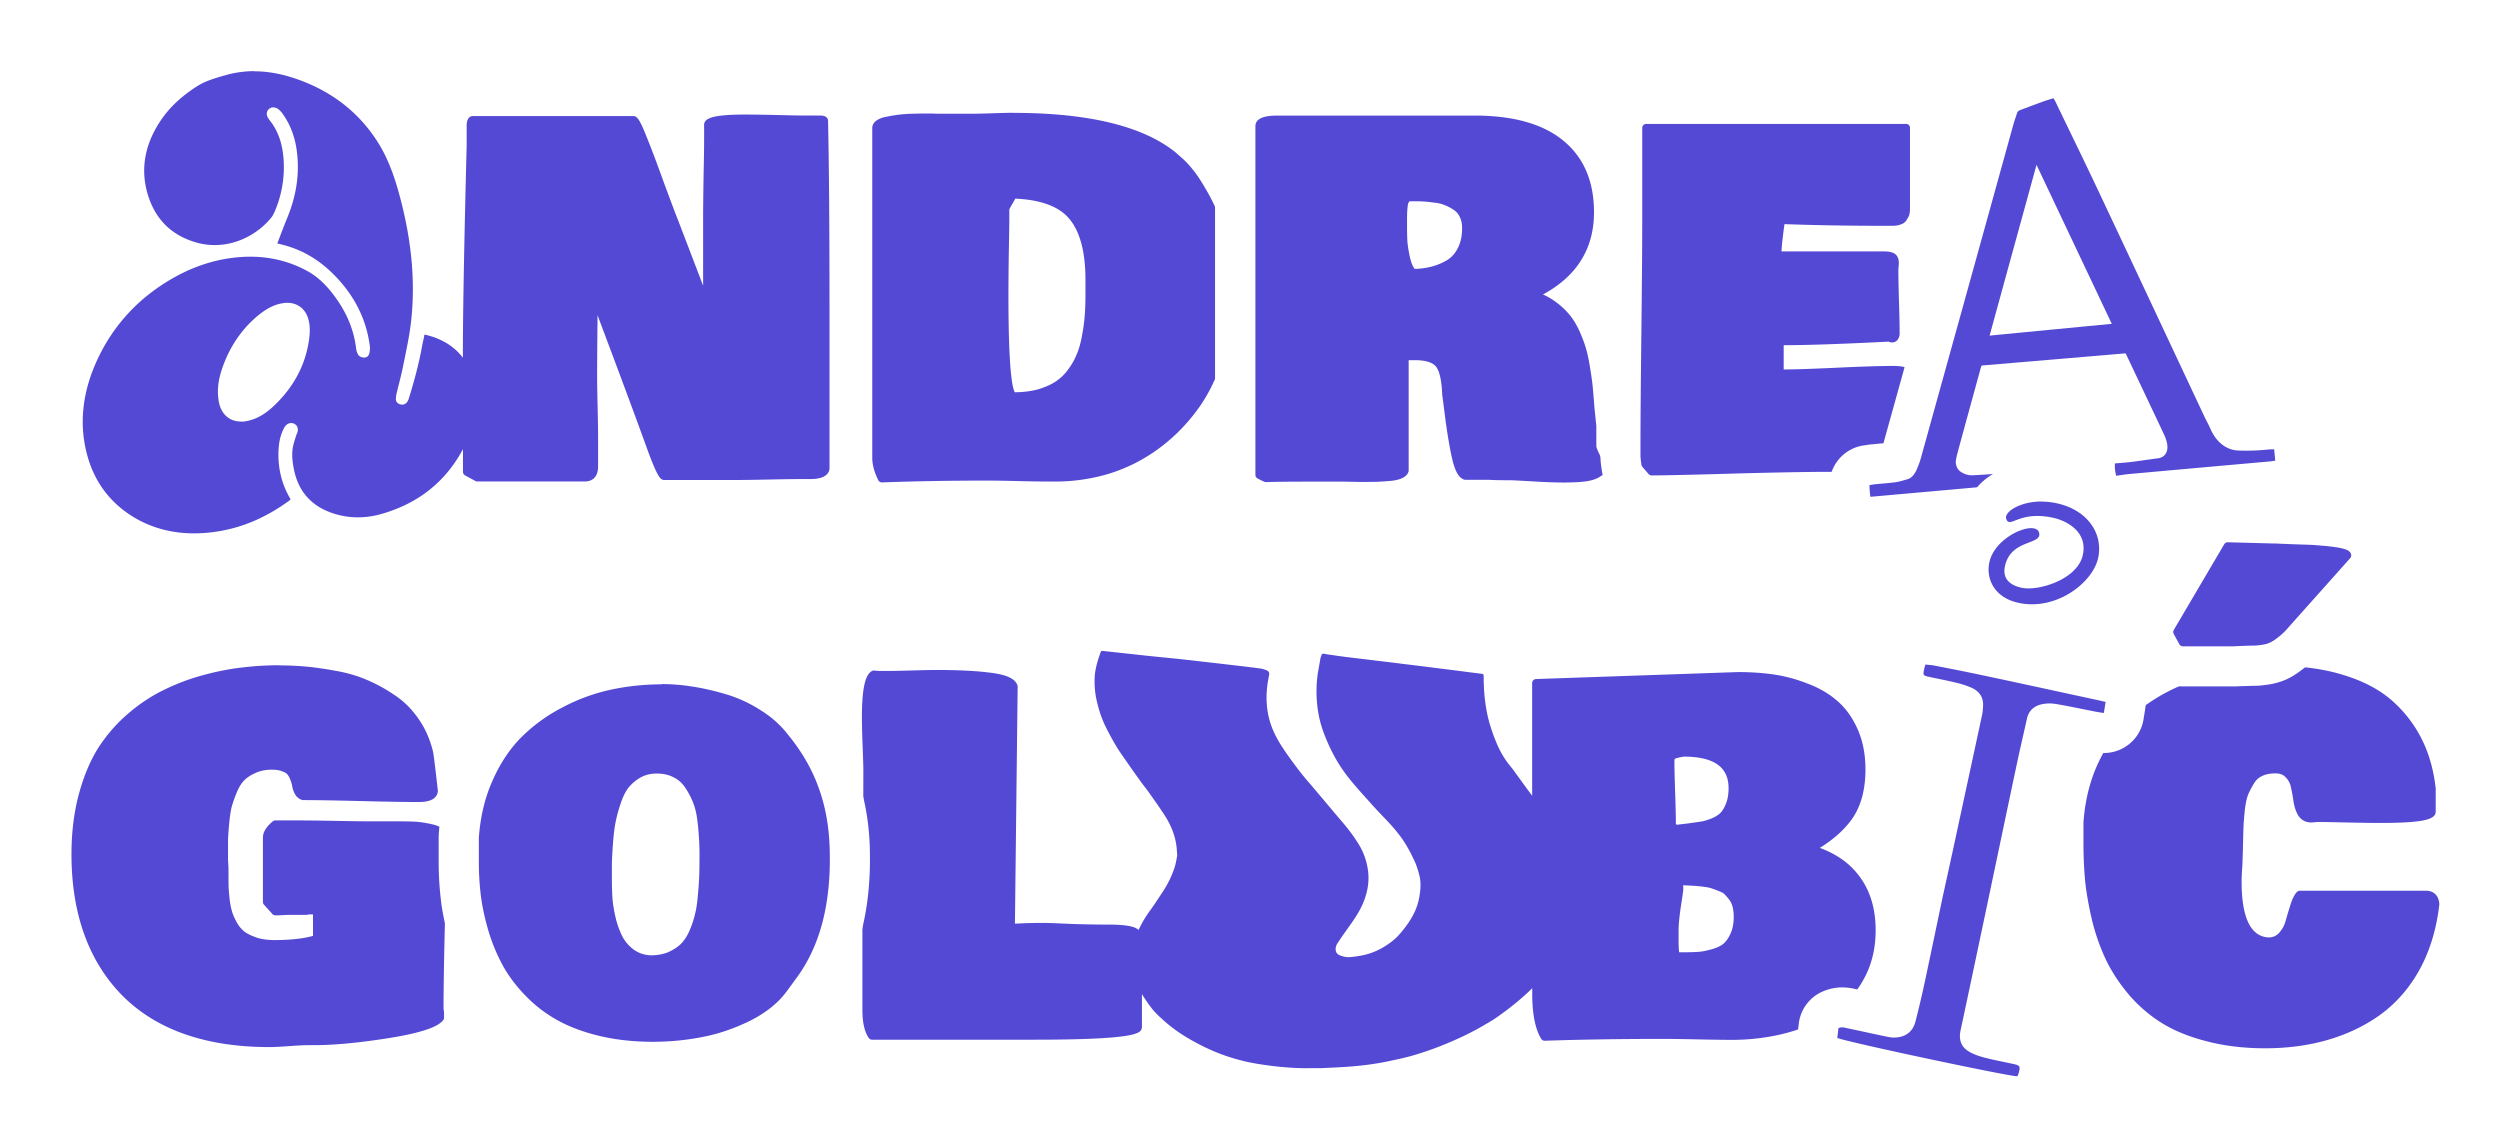
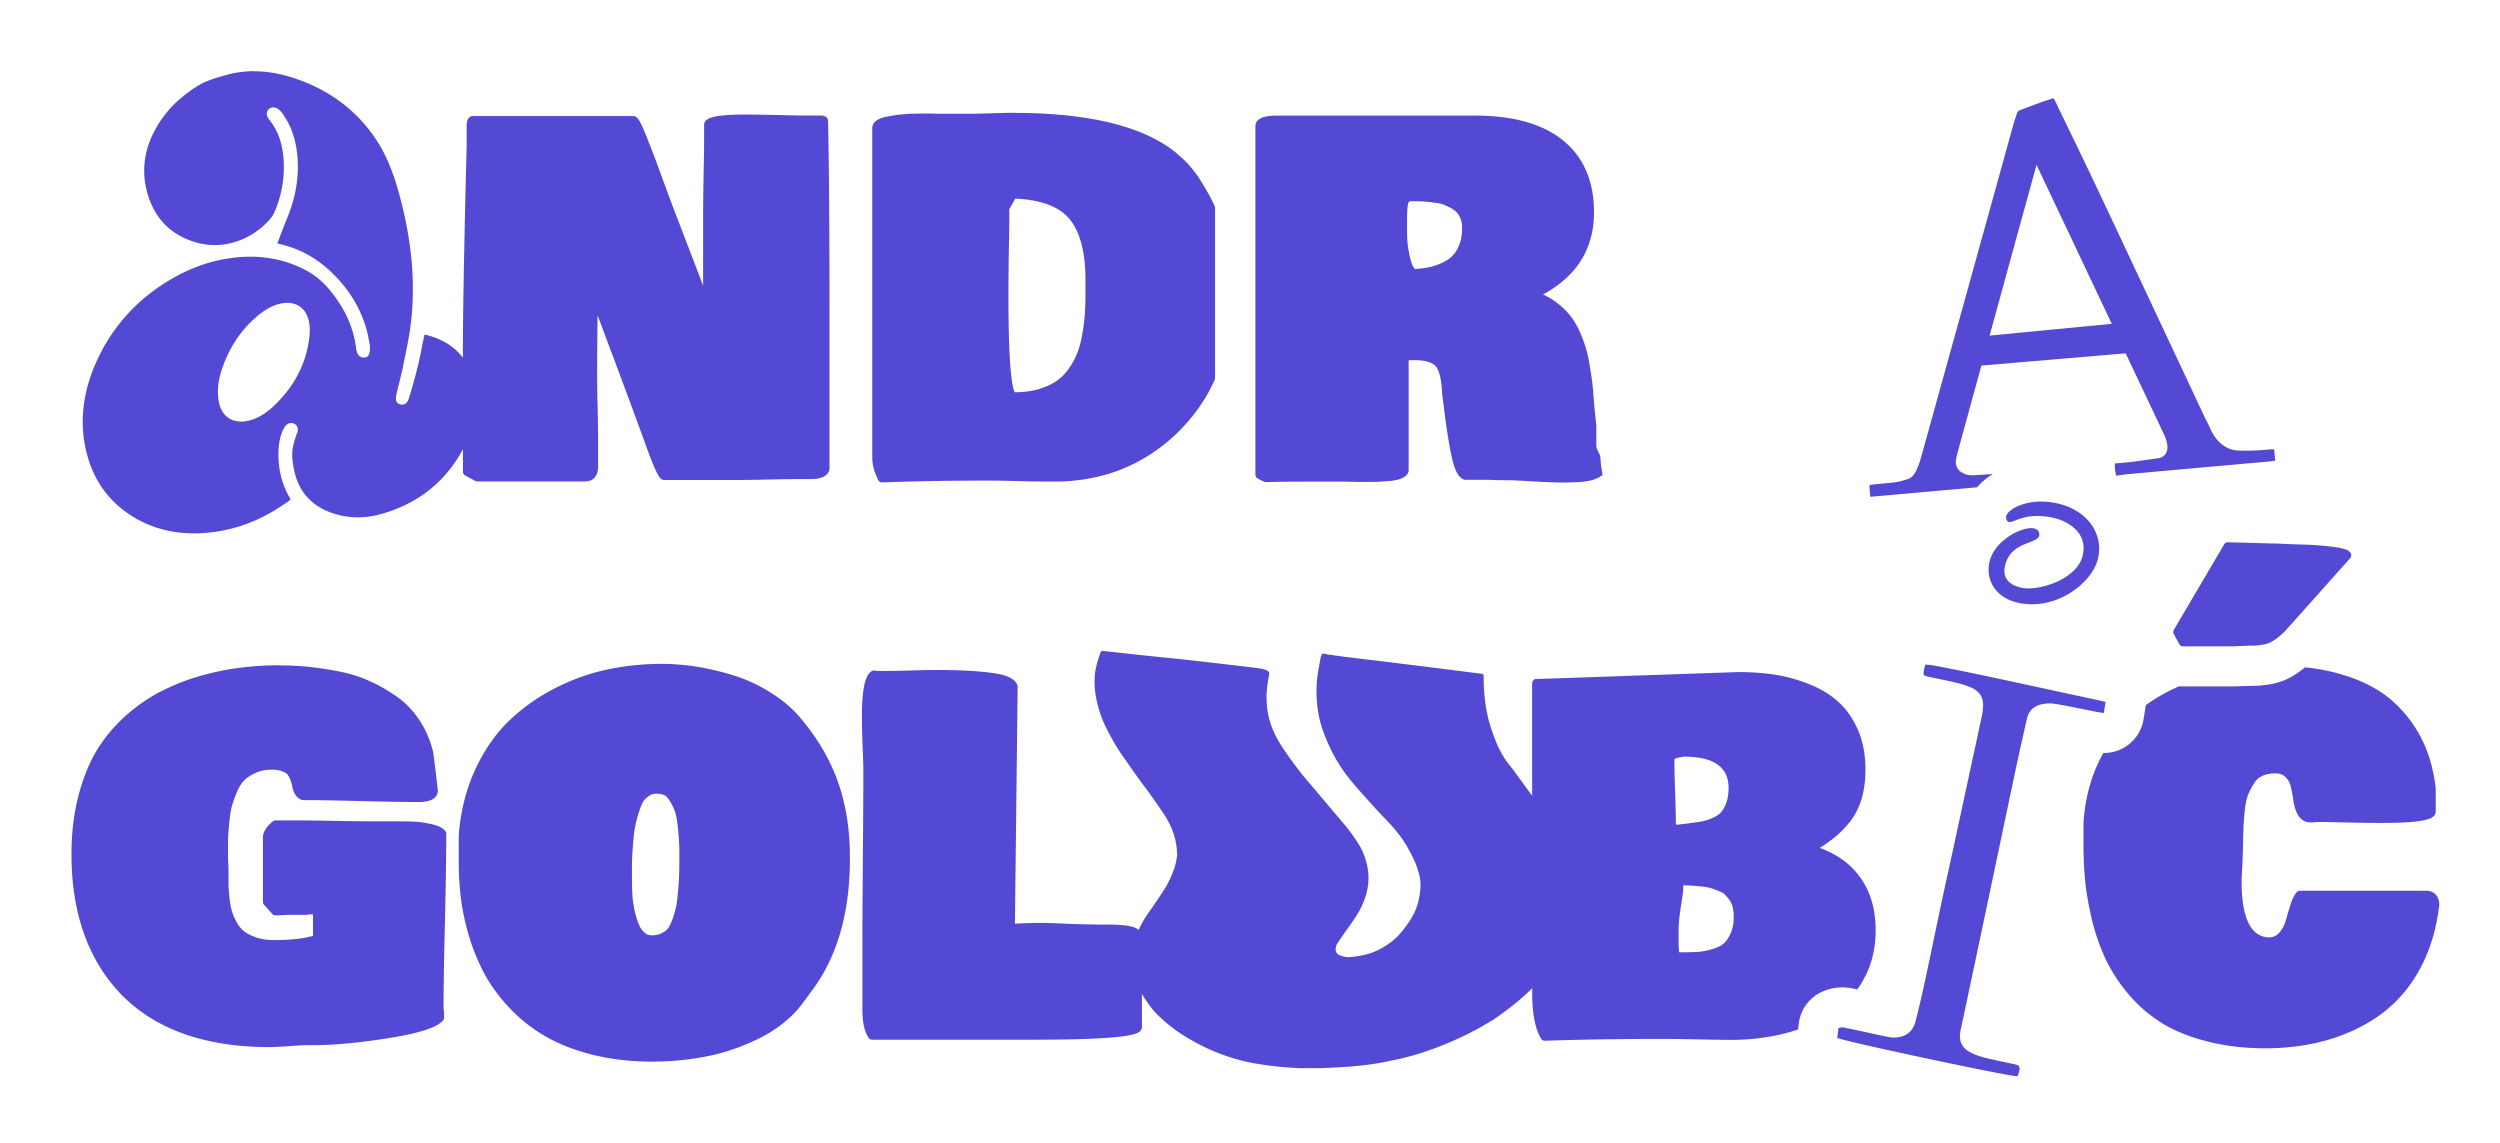
<svg xmlns="http://www.w3.org/2000/svg" width="387" height="177" fill="none" viewBox="0 0 387 177">
  <g clip-path="url(#a)" filter="url(#b)">
    <path fill="#5449D5" d="M27.203 82.877c-4.124 0-7.888-1.043-11.192-3.105-4.186-2.607-6.98-6.37-8.322-11.2-1.515-5.477-.956-11.164 1.665-16.876 2.869-6.246 7.465-11.114 13.663-14.48.335-.185.67-.36 1.006-.52-3.577-1.789-6.024-4.88-7.13-9.078-1.217-4.67-.26-9.438 2.758-13.784 1.54-2.21 3.602-4.135 6.31-5.886 1.701-1.093 3.552-1.614 5.055-2.036l.248-.075c.894-.26 1.888-.46 2.894-.583.795-.1 1.603-.15 2.41-.15 2.348 0 4.695.41 7.192 1.242 6.123 2.037 10.943 5.688 14.309 10.829 1.614 2.458 2.832 5.34 3.862 9.077 1.938 7.066 2.621 13.56 2.087 19.794.609.149 1.193.335 1.752.546.074-6.482.26-15.522.559-27.008v-2.881c0-2.695 1.465-3.837 2.347-4.272a3.69 3.69 0 0 1 1.665-.397h24.891c2.894 0 3.962 2.707 4.906 5.103.746 1.838 1.665 4.272 2.72 7.203.05.124.087.248.137.372v-.658c.075-3.191.099-5.7.075-7.45 0-4.781 5.726-4.781 9.514-4.781 1.217 0 2.919.024 5.043.074 2.049.05 3.316.075 3.788.075h2.745c1.628 0 2.634.658 3.193 1.216a3.822 3.822 0 0 1 1.117 2.72c.149 6.668.224 16.379.224 28.797V69.8c0 .323-.037.646-.124.956-.298 1.13-1.478 3.713-5.913 3.713h-.944c-1.229 0-3.068.025-5.465.075-2.459.05-4.347.074-5.614.074h-10.632c-.435 0-.857-.074-1.267-.223-1.863-.659-2.646-2.124-4.335-6.793a593.81 593.81 0 0 0-1.54-4.222V69.441c0 3.179-2.124 5.39-5.18 5.39H71.036c-.621 0-1.23-.162-1.776-.448l-1.553-.844c-2.832 2.93-6.409 5.017-10.707 6.221-.82.236-1.676.41-2.521.51-.075 0-.161.012-.236.024-.571.062-1.143.1-1.714.1-1.74 0-3.466-.299-5.105-.882-1.478-.522-2.77-1.242-3.85-2.148-4.174 3.005-8.497 4.755-13.216 5.34l-.323.036c-.994.112-1.938.162-2.845.162l.013-.025Zm7.042-23.569s.062.025.211.025c.063 0 .125 0 .187-.012.037 0 .136-.025.174-.025.571-.112 1.378-.385 2.57-1.515 2.634-2.471 4.162-5.402 4.572-8.705.111-.931.012-1.416-.063-1.701-.037-.125-.074-.187-.086-.187 0 0-.05-.025-.15-.025h-.099c-.546.075-1.217.249-2.31 1.118-2.174 1.739-3.776 4.073-4.757 6.917-.423 1.23-.572 2.297-.46 3.253l.05.41c.062.286.136.41.174.435l-.013.012Z" />
    <path fill="#fff" d="M36.555 8.209c2 0 4.037.36 6.21 1.08 5.441 1.813 9.726 5.042 12.695 9.587 1.428 2.185 2.534 4.793 3.465 8.195 1.963 7.128 2.572 13.61 1.888 19.807-.21 1.9-.596 3.812-.98 5.675-.1.484-.2.968-.299 1.465-.174.87-.397 1.739-.608 2.583-.125.472-.236.944-.348 1.416a4.912 4.912 0 0 0-.125.856c-.024.435.212.745.634.882.112.037.236.05.348.05h.1c.248-.025.459-.162.633-.373.149-.199.236-.41.285-.559.981-3.179 1.652-5.836 2.1-8.357.037-.198.074-.397.124-.596.062-.248.124-.509.161-.782.025-.15.05-.162.062-.162h.013c.037 0 .087 0 .149.025 2.496.584 4.422 1.788 5.763 3.54-.013-6.26.186-17.311.584-32.883V16.69c0-.509.062-1.217.633-1.49a.726.726 0 0 1 .273-.062h24.892c.559 0 .956.435 2.025 3.13.745 1.825 1.652 4.221 2.683 7.102 1.055 2.844 1.801 4.843 2.235 5.924l3.863 10.095V30.722c0-1.204.025-3.427.075-6.63.074-3.217.099-5.75.074-7.55 0-1.007 1.068-1.64 6.409-1.64 1.205 0 2.87.025 4.969.075 2.087.05 3.378.074 3.863.074h2.745c1.08 0 1.205.584 1.205.82.149 6.718.223 16.404.223 28.796v25.097s0 .112-.025.161c-.248.931-1.229 1.403-2.919 1.403h-.944c-1.242 0-3.105.025-5.527.075-2.422.05-4.298.074-5.552.074H99.977c-.075 0-.137 0-.212-.037-.36-.136-.782-.273-2.471-4.93-1.13-3.141-2.832-7.748-5.056-13.697-1.093-2.905-1.95-5.203-2.57-6.854 0 .894-.013 1.887-.026 2.993a789.987 789.987 0 0 0-.037 6.358c0 1.055.025 2.657.075 4.755.05 2.111.074 3.726.074 4.794v4.557c0 1.453-.758 2.285-2.062 2.285H71.048a.624.624 0 0 1-.298-.075l-1.59-.869a.632.632 0 0 1-.323-.546v-3.514c-2.683 5.041-6.93 8.431-12.669 10.046-.683.198-1.379.335-2.062.422h-.025a12.95 12.95 0 0 1-1.54.087c-1.391 0-2.757-.236-4.074-.708-3.167-1.118-5.117-3.365-5.788-6.668-.199-1.006-.385-2.198-.186-3.39.074-.46.223-.932.36-1.379l.186-.596c0-.037.037-.062.05-.1 0-.037.037-.061.05-.099.285-.683.111-1.291-.435-1.552a.94.94 0 0 0-.447-.1h-.125c-.385.05-.732.299-.956.709-.522.943-.807 2.024-.882 3.377-.149 2.72.435 5.253 1.751 7.513.125.211.125.248-.05.373-3.813 2.793-7.737 4.408-11.998 4.93l-.323.037a23.67 23.67 0 0 1-2.46.136c-3.527 0-6.731-.881-9.55-2.632-3.504-2.186-5.851-5.34-6.969-9.388-1.317-4.756-.82-9.723 1.49-14.753 2.584-5.625 6.72-10.008 12.322-13.05 2.77-1.503 5.689-2.46 8.682-2.832.472-.062.944-.1 1.429-.136.434-.025.87-.038 1.304-.038 3.192 0 6.16.758 8.856 2.236 2.161 1.192 3.614 3.042 4.645 4.532 1.59 2.31 2.56 4.793 2.87 7.413.037.298.124.596.248.857.174.373.522.572.981.572h.137c.36-.05.621-.298.696-.708.087-.385.111-.758.062-1.08-.497-3.838-2.124-7.29-4.845-10.283-2.36-2.607-4.968-4.296-7.949-5.19a26.468 26.468 0 0 0-1.167-.31 3.83 3.83 0 0 0-.36-.088c.148-.385.297-.757.434-1.142.385-1.006.745-1.95 1.143-2.906 1.18-2.918 1.701-5.712 1.59-8.543-.112-2.968-.857-5.377-2.286-7.401a3.602 3.602 0 0 0-.658-.745 1.312 1.312 0 0 0-.82-.323h-.137c-.21.025-.41.112-.558.248-.398.348-.448.932-.1 1.44.124.187.249.36.385.535.137.174.273.36.385.546.92 1.44 1.441 3.154 1.59 5.203a17.347 17.347 0 0 1-1.341 8.084c-.199.46-.385.795-.609 1.068-1.888 2.26-4.596 3.763-7.428 4.11-.434.05-.857.075-1.291.075-.982 0-1.963-.137-2.92-.422-3.95-1.155-6.483-3.8-7.564-7.886-.993-3.812-.223-7.587 2.31-11.225 1.305-1.876 3.081-3.527 5.441-5.042 1.28-.82 2.77-1.254 4.21-1.664l.224-.062c.808-.236 1.64-.397 2.46-.497.67-.087 1.354-.124 2.024-.124m-2.124 54.253c.186 0 .373 0 .572-.037.136-.012.26-.037.397-.062 1.428-.286 2.733-1.018 4.099-2.297 3.167-2.98 5.03-6.532 5.527-10.593.137-1.142.087-2.086-.174-2.968-.46-1.527-1.676-2.433-3.217-2.433-.124 0-.248 0-.372.012-.062 0-.112.012-.174.025-1.28.161-2.472.72-3.776 1.75-2.646 2.112-4.583 4.918-5.763 8.333-.584 1.689-.783 3.204-.61 4.632l.026.161c.012.124.025.236.05.373.347 1.95 1.639 3.092 3.44 3.092M36.555 2c-.931 0-1.863.062-2.794.174a21.264 21.264 0 0 0-3.366.683l-.162.05s-.05.012-.074.024c-1.603.447-3.801 1.068-5.875 2.41-3.08 1.986-5.428 4.184-7.192 6.73-3.553 5.128-4.67 10.766-3.217 16.33.844 3.203 2.372 5.91 4.496 8.021-5.217 3.54-9.191 8.233-11.837 13.983-2.931 6.395-3.552 12.79-1.826 18.999 1.528 5.513 4.87 10.02 9.664 13.001 3.813 2.372 8.135 3.576 12.843 3.576 1.018 0 2.074-.062 3.13-.173h.087l.323-.038c4.558-.558 8.769-2.086 12.818-4.656.882.521 1.826.956 2.845 1.316a18.37 18.37 0 0 0 6.136 1.055c.658 0 1.316-.037 1.974-.099.125 0 .236-.012.36-.037a19.097 19.097 0 0 0 2.994-.609c3.938-1.105 7.415-2.943 10.334-5.426.895.41 1.864.62 2.845.62h16.644c2.732 0 5.08-1.229 6.57-3.203.87 1.192 1.938 2.061 3.429 2.595.745.261 1.515.398 2.297.398h10.633c1.292 0 3.204-.025 5.664-.075 2.372-.05 4.198-.074 5.403-.074h.944c6.769 0 8.533-4.583 8.906-5.998.161-.584.236-1.18.236-1.776V44.705c0-12.418-.075-22.141-.224-28.896a6.948 6.948 0 0 0-1.863-4.645c-1.379-1.477-3.354-2.297-5.552-2.297h-2.745c-.236 0-1.044 0-3.714-.074-2.149-.05-3.863-.075-5.118-.075-3.279 0-5.365.211-7.005.708-2.025.608-3.416 1.701-4.31 2.968-1.205-1.85-3.043-3.452-6.061-3.452H70.303a6.865 6.865 0 0 0-3.055.72c-1.23.608-4.075 2.52-4.075 7.053v2.881c0 .236 0 .484-.012.72-.733-1.775-1.565-3.365-2.534-4.83-3.751-5.75-9.117-9.81-15.924-12.083C41.896 2.46 39.213 2 36.531 2h.024Z" />
    <path fill="#5449D5" d="M133.699 74.967a3.716 3.716 0 0 1-3.341-2.061c-.832-1.664-1.254-3.303-1.254-4.843V16.988c0-1.514.757-2.893 2.086-3.774.721-.497 1.615-.845 2.708-1.031a24.83 24.83 0 0 1 4.385-.497 77.497 77.497 0 0 1 2.136-.037c.559 0 1.217.012 1.925.037h5.167c.758 0 1.839-.025 3.205-.074 1.49-.05 2.608-.075 3.304-.075 12.321 0 21.414 2.273 27.015 6.768.038.037.087.062.125.1l1.316 1.166c.596.56 1.18 1.192 1.776 1.938.622.732 1.342 1.813 2.174 3.265.82 1.342 1.578 2.881 2.223 4.508.659 1.664 1.23 3.688 1.677 6.035.447 2.347.683 4.793.683 7.29 0 3.886-.546 7.587-1.614 10.99-1.081 3.451-2.621 6.506-4.559 9.076a30.98 30.98 0 0 1-6.695 6.607 29.167 29.167 0 0 1-8.384 4.197 31.834 31.834 0 0 1-9.241 1.366h-1.155c-1.056 0-2.646-.025-4.72-.075-2-.05-3.528-.074-4.546-.074-5.962 0-11.44.1-16.272.285h-.149l.025-.012Zm22.793-40.916c-.236 12.243.012 17.893.261 20.464.086-.025.186-.05.273-.062.72-.211 1.379-.497 1.85-.807.423-.286.82-.67 1.156-1.13.41-.547.72-1.118.944-1.69.285-.682.484-1.415.633-2.247.199-1.03.323-1.962.385-2.806.062-.907.1-1.95.1-3.092v-2.248c0-4.383-.969-6.445-1.777-7.413-.72-.857-2.012-1.465-3.8-1.776 0 .41-.013 1.354-.038 2.806h.013Z" />
    <path fill="#fff" d="M154.032 14.642c11.589 0 20.023 2.036 25.078 6.084l1.317 1.168c.435.41.907.93 1.428 1.577.534.633 1.155 1.577 1.901 2.856a28.84 28.84 0 0 1 2.037 4.11c.596 1.478 1.105 3.315 1.515 5.464.41 2.148.621 4.408.621 6.705 0 3.564-.497 6.954-1.478 10.059-.981 3.117-2.348 5.849-4.074 8.133a27.739 27.739 0 0 1-6.037 5.96 25.817 25.817 0 0 1-7.489 3.739 28.778 28.778 0 0 1-8.322 1.217h-1.156c-1.031 0-2.596-.025-4.645-.075-2.037-.05-3.59-.074-4.621-.074-6.024 0-11.539.099-16.395.285h-.025a.636.636 0 0 1-.559-.347c-.621-1.242-.932-2.41-.932-3.465v-51.05c0-.335.125-.807.708-1.192.398-.273.907-.46 1.565-.57a22.495 22.495 0 0 1 1.789-.299 23.032 23.032 0 0 1 2.124-.149 70.679 70.679 0 0 1 2.049-.037c.547 0 1.143 0 1.814.037h5.279c.782 0 1.9-.025 3.304-.074 1.453-.05 2.521-.075 3.204-.075m.249 43.264c1.316-.013 2.509-.162 3.552-.447 1.093-.323 2.025-.733 2.758-1.217a7.498 7.498 0 0 0 1.937-1.876 10.452 10.452 0 0 0 1.342-2.396c.348-.82.608-1.776.795-2.844.211-1.105.347-2.148.422-3.104.075-.994.112-2.099.112-3.316v-2.247c0-4.26-.845-7.426-2.497-9.4-1.577-1.9-4.397-2.956-8.372-3.13-.111.211-.248.472-.422.758-.211.372-.385.67-.497.906v1.602c0 .36-.012 1.304-.037 2.831-.385 19.496.46 23.234.894 23.88m-.236-49.46c-.757 0-1.875.024-3.415.074-1.342.05-2.385.075-3.106.075h-5.167a54.28 54.28 0 0 0-1.913-.038c-.571 0-1.329.013-2.223.038a27.315 27.315 0 0 0-4.881.558c-1.491.261-2.795.783-3.901 1.54-2.148 1.453-3.415 3.813-3.415 6.333v51.062c0 2.024.534 4.123 1.59 6.234a6.804 6.804 0 0 0 6.111 3.775h.298c4.757-.186 10.185-.286 16.122-.286.981 0 2.484.025 4.472.075 2.086.05 3.701.074 4.794.074h1.155a34.74 34.74 0 0 0 10.123-1.49 32.558 32.558 0 0 0 9.316-4.644 34.02 34.02 0 0 0 7.391-7.29c2.124-2.818 3.813-6.183 5.005-9.97 1.168-3.714 1.764-7.725 1.764-11.922 0-2.694-.248-5.34-.733-7.873-.484-2.533-1.105-4.756-1.851-6.594-.708-1.763-1.527-3.44-2.459-4.967-.907-1.564-1.689-2.732-2.447-3.638-.683-.832-1.341-1.565-1.962-2.148-.05-.038-.087-.087-.137-.125l-1.317-1.167c-.074-.074-.161-.136-.248-.21-6.26-5.018-15.737-7.452-28.966-7.452v-.024Z" />
    <path fill="#5449D5" d="M239.166 74.954c-1.28 0-2.708-.05-4.261-.136-2.77-.162-3.614-.211-3.813-.211h-.05c-1.565 0-2.77-.025-3.54-.075h-3.515c-.372 0-.745-.062-1.105-.174-2.783-.881-3.577-3.961-3.838-4.98-.249-.968-.497-2.185-.733-3.613v4.16c0 .15-.013.398-.037.547-.162.993-.758 2.67-3.006 3.613-.857.36-1.913.571-3.205.646-.857.074-1.714.112-2.472.112-.26 0-.683.012-1.18.012-.459 0-.968 0-1.552-.025a120.063 120.063 0 0 0-1.913-.037h-5.204c-2.882 0-5.081.025-6.534.074h-.012c-.634 0-1.131-.099-1.59-.31a12.948 12.948 0 0 1-1.379-.683 3.73 3.73 0 0 1-1.875-3.229V16.703c0-1.428.645-4.744 6.62-4.744h31.537c6.434.174 11.415 1.788 14.917 4.806 3.714 3.179 5.602 7.637 5.602 13.237 0 5.141-1.913 9.462-5.577 12.716.36.347.683.695.981 1.055.77.894 1.478 2.024 2.05 3.316.497 1.105.906 2.185 1.192 3.216.286 1.006.522 2.173.721 3.477.198 1.192.347 2.297.422 3.229.074.844.161 1.862.248 3.042l.286 2.67c0 .112.025.285.025.397v2.62c.05.112.124.261.223.472.497.907.82 1.627 1.007 2.26.099.373.136.696.136 1.019 0 2.322-1.205 3.427-2.049 3.924-1.205.869-2.845 1.328-5.118 1.452a47.88 47.88 0 0 1-2.422.063l.013.024Zm-21.079-43.437c0 1.167.013 2.012.038 2.595 0 .199.037.584.149 1.242a6.621 6.621 0 0 0 1.254-.546c.162-.087.335-.224.522-.609.236-.434.348-1.03.348-1.726 0-.161-.013-.26-.025-.31a3.963 3.963 0 0 0-.683-.348c-.05-.025-.112-.05-.162-.075 0 0-.186-.074-.671-.124-.298-.037-.546-.074-.757-.099h-.013Z" />
    <path fill="#fff" d="M226.521 15.076h.013c5.589.15 9.924 1.515 12.868 4.06 3.006 2.571 4.521 6.234 4.521 10.891 0 5.625-2.658 9.897-7.9 12.728.621.273 1.205.609 1.739.981.907.634 1.677 1.329 2.286 2.062.621.72 1.155 1.602 1.614 2.607.447.981.795 1.925 1.044 2.794.248.87.459 1.9.633 3.068.199 1.167.335 2.197.41 3.054.075.845.161 1.863.248 3.03.125 1.155.212 2.074.286 2.745v3.179c.05.235.199.658.571 1.39.41.745.671 1.304.783 1.69.012.049.025.11.025.173 0 .87-.311 1.192-.621 1.291-.683.56-1.863.894-3.615.981-.683.038-1.441.063-2.248.063-1.205 0-2.583-.05-4.074-.137-3.068-.174-3.838-.211-3.937-.211-1.64 0-2.857-.025-3.54-.075h-3.615c-.062 0-.124 0-.186-.025-.77-.248-1.317-1.13-1.752-2.794-.372-1.44-.732-3.514-1.105-6.146-.298-2.36-.522-4.049-.547-4.222v-.062c-.111-2.77-.608-3.875-1.006-4.322-.546-.62-1.627-.944-3.217-.944h-.968V70.05c-.087.509-.472.919-1.131 1.192-.534.223-1.242.36-2.173.41-.858.074-1.64.111-2.298.111-.336 0-.721.013-1.168.013-.447 0-.931 0-1.478-.013a131.985 131.985 0 0 0-1.975-.037h-5.204c-2.919 0-5.155.025-6.633.074h-.025a.591.591 0 0 1-.248-.05 10.774 10.774 0 0 1-1.081-.533.6.6 0 0 1-.31-.534v-53.98c0-1.64 2.558-1.64 3.515-1.64h31.536m-10.396 23.731a10.89 10.89 0 0 0 2.435-.31 9.164 9.164 0 0 0 2.471-.981c.746-.423 1.317-1.044 1.752-1.888.459-.87.683-1.925.683-3.142 0-.645-.112-1.217-.348-1.688a2.577 2.577 0 0 0-.931-1.118 7.135 7.135 0 0 0-1.429-.745c-.422-.186-.956-.323-1.639-.385-.684-.1-1.218-.15-1.615-.174a23.676 23.676 0 0 0-1.441-.037h-.708c-.087.062-.211.21-.273.509-.087.472-.137 1.204-.137 2.198 0 1.478 0 2.52.037 3.204.025.658.149 1.54.385 2.645.187.869.435 1.515.758 1.924m10.359-29.939h-31.537c-9.452 0-9.725 7.041-9.725 7.848V70.67a6.853 6.853 0 0 0 3.44 5.936c.559.323 1.143.609 1.714.857.845.36 1.752.546 2.683.546h.249c1.391-.05 3.552-.062 6.409-.062h5.204c.224 0 .833 0 1.839.037.596.013 1.142.025 1.614.025.472 0 .907 0 1.28-.025.807 0 1.689-.05 2.633-.124 1.615-.099 2.969-.385 4.149-.881a8.884 8.884 0 0 0 2.384-1.478 7.703 7.703 0 0 0 3.056 1.838 6.894 6.894 0 0 0 2.074.323h3.428c.833.05 2.025.074 3.64.074.211 0 .956.05 3.689.211 1.615.1 3.105.137 4.434.137.932 0 1.801-.025 2.608-.075 1.814-.099 4.397-.422 6.596-1.924 1.851-1.118 3.503-3.254 3.503-6.557 0-.633-.087-1.254-.261-1.863-.224-.782-.572-1.602-1.118-2.62V63.17a7.19 7.19 0 0 0-.037-.733c-.075-.658-.162-1.54-.286-2.657-.099-1.142-.174-2.148-.248-2.98a42.217 42.217 0 0 0-.46-3.477c-.211-1.416-.472-2.707-.795-3.813a27.328 27.328 0 0 0-1.354-3.638 17.736 17.736 0 0 0-1.664-2.943c2.944-3.514 4.471-7.86 4.471-12.877 0-6.457-2.31-11.847-6.695-15.597-4.036-3.49-9.675-5.364-16.743-5.55h-.186l.012-.038Z" />
    <path fill="#5449D5" d="M38.853 162.388c-10.707 0-19.104-2.981-24.966-8.879-5.838-5.911-8.794-14.007-8.794-24.066 0-3.638.422-7.041 1.254-10.12.845-3.13 2-5.849 3.428-8.084a27.66 27.66 0 0 1 5.192-5.948c2.013-1.714 4.1-3.092 6.236-4.111 2.037-1.005 4.273-1.837 6.608-2.483 2.335-.633 4.546-1.056 6.595-1.267a53.292 53.292 0 0 1 6.037-.348c1.503 0 2.993.063 4.422.2 1.478.136 3.105.372 4.869.695 1.925.335 3.788.881 5.502 1.614a28.633 28.633 0 0 1 4.832 2.657c1.69 1.118 3.217 2.633 4.471 4.471 1.242 1.775 2.15 3.849 2.696 6.122l.037.198c.087.497.26 1.677.758 6.147a4.42 4.42 0 0 1 0 .907 4.82 4.82 0 0 1-1.106 2.471c.67.372 1.23.857 1.677 1.428.497.646.77 1.453.77 2.26 0 3.191-.074 7.86-.224 13.908-.136 5.873-.21 10.207-.21 12.914.05.348.074.646.074.894v.795c0 .882-.31 1.739-.882 2.409-1.28 1.503-3.515 2.72-10.285 3.812-4.707.745-8.756 1.13-12.023 1.13h-.944c-.397 0-1.192.025-2.733.137-1.428.099-2.509.149-3.279.149l-.012-.012Zm.36-42.966c-.472 0-.87.075-1.18.211-.534.224-.758.41-.845.509-.05.05-.248.274-.496.857a15.558 15.558 0 0 0-.671 1.9c-.025.124-.075.335-.124.633a8.927 8.927 0 0 1 1.503-1.577 3.725 3.725 0 0 1 2.384-.857h.05a7.105 7.105 0 0 1-.484-1.477l-.038-.186h-.111l.012-.013Z" />
    <path fill="#fff" d="M40.443 100.175c1.416 0 2.807.062 4.148.186 1.367.124 2.907.348 4.571.658 1.727.298 3.354.77 4.845 1.416a24.456 24.456 0 0 1 4.297 2.372c1.416.931 2.646 2.173 3.677 3.675 1.03 1.478 1.776 3.179 2.235 5.091.125.721.36 2.67.733 5.973v.149c-.149 1.081-1.13 1.627-2.931 1.627-2.062 0-5.117-.05-9.055-.149-3.925-.099-6.918-.149-8.88-.149-.063 0-.137 0-.2-.037a1.882 1.882 0 0 1-1.03-.857 3.733 3.733 0 0 1-.435-1.167 4.322 4.322 0 0 0-.273-.994c-.1-.31-.237-.596-.448-.869-.111-.186-.385-.36-.795-.509-.422-.186-.993-.273-1.677-.273-.919 0-1.75.161-2.471.497-.72.31-1.304.682-1.752 1.13-.447.447-.844 1.067-1.167 1.862a20.037 20.037 0 0 0-.807 2.297c-.162.671-.286 1.553-.386 2.621-.099 1.068-.161 1.924-.173 2.508v2.496c0 .31 0 .683.037 1.13.025.472.037.795.037.969v1.08c0 .757 0 1.391.037 1.887.025.485.087 1.13.174 1.888.112.757.261 1.403.435 1.9.174.497.447 1.043.77 1.614.348.534.758.981 1.192 1.292.51.335 1.156.621 1.9.869.759.223 1.64.335 2.61.335 2.372 0 4.384-.211 5.961-.646v-3.328h-.683a.574.574 0 0 1-.285.075h-2.609c-.186 0-.522 0-1.018.037-.497.025-.907.037-1.23.037a.595.595 0 0 1-.46-.211l-1.304-1.44a.63.63 0 0 1-.161-.41v-9.984c0-.832.496-1.651 1.527-2.508a.653.653 0 0 1 .398-.149h2.608c1.826 0 4.05.025 6.596.074 2.546.05 4.534.075 5.925.075h2.894c1.378 0 2.484 0 3.279.037.832.025 1.764.149 2.745.373 1.13.223 1.875.596 2.285 1.13a.584.584 0 0 1 .124.372c0 3.154-.074 7.799-.21 13.834-.15 6.022-.212 10.443-.212 13.15 0 .05 0 .149.025.261.025.186.05.335.05.459v.795c0 .149-.05.286-.15.397-.596.696-2.11 1.739-8.408 2.745-4.546.72-8.422 1.092-11.527 1.092h-.944c-.658 0-1.652.05-2.956.149-1.354.1-2.36.149-3.043.149-9.85 0-17.501-2.682-22.755-7.959-5.23-5.303-7.888-12.666-7.888-21.88 0-3.366.385-6.495 1.143-9.314s1.789-5.252 3.043-7.227a24.543 24.543 0 0 1 4.608-5.265c1.789-1.527 3.665-2.757 5.552-3.663a33.395 33.395 0 0 1 6.087-2.285c2.173-.584 4.223-.981 6.098-1.18 1.876-.223 3.801-.335 5.714-.335m-.037-6.184c-2.149 0-4.298.124-6.397.372-2.198.236-4.558.683-7.03 1.354a40.45 40.45 0 0 0-7.18 2.695c-2.36 1.142-4.67 2.657-6.856 4.507a31.211 31.211 0 0 0-5.788 6.619c-1.627 2.558-2.907 5.563-3.838 8.99C2.46 121.844 2 125.519 2 129.431c0 10.903 3.254 19.732 9.676 26.239 6.484 6.519 15.625 9.81 27.177 9.81.857 0 1.962-.05 3.49-.162 1.516-.111 2.223-.124 2.51-.124h.943c3.428 0 7.64-.397 12.508-1.167 6.695-1.068 10.098-2.434 12.16-4.855a6.862 6.862 0 0 0 1.627-4.421v-.795c0-.36-.024-.72-.074-1.093 0-2.682.074-6.929.211-12.629.149-6.072.224-10.778.224-13.982a6.85 6.85 0 0 0-1.652-4.458c.136-.435.236-.869.285-1.291a6.774 6.774 0 0 0 .013-1.664c-.497-4.471-.671-5.713-.783-6.333a19.95 19.95 0 0 0-.074-.385c-.634-2.658-1.702-5.079-3.18-7.19-1.441-2.111-3.23-3.899-5.292-5.278a30.589 30.589 0 0 0-5.34-2.93c-1.888-.82-3.975-1.428-6.174-1.813-1.85-.348-3.565-.596-5.117-.733a52.47 52.47 0 0 0-4.695-.211Z" />
    <path fill="#5449D5" d="M201.654 165.629c-.099 0-.186 0-.285-.012h-3.143a50.011 50.011 0 0 1-4.943-.41c-1.392-.186-3.044-.435-4.708-.857a32.925 32.925 0 0 1-6.732-2.521c-1.963-.981-3.602-1.987-5.006-3.067a8.613 8.613 0 0 0-.422-.323c-1.255 2.099-4.41 2.807-19.203 2.807h-25.028a3.732 3.732 0 0 1-3.068-1.615c-1.031-1.49-1.528-3.514-1.528-6.159v-10.269c0-3.055.025-7.575.075-13.412.049-5.997.074-10.369.074-13.349 0-.509-.037-1.676-.112-3.551a129.118 129.118 0 0 1-.111-4.694c0-4.992.521-8.37 3.142-9.835a3.728 3.728 0 0 1 1.814-.472c.211 0 .546.037.757.075h1.404c.72 0 1.925-.025 3.59-.075 1.751-.05 3.092-.074 4.011-.074 3.578 0 6.534.161 8.782.471 1.453.187 5.428.683 6.596 3.974.149.422.211.845.211 1.279l-.385 33.454H158.616c.757 0 2.186.049 4.297.149 2 .062 3.963.099 5.801.099 1.317 0 2.385.062 3.267.186.211-.335.434-.658.67-.981a65.5 65.5 0 0 0 2-2.98 11.861 11.861 0 0 0 1.391-2.881c.1-.298.174-.683.249-1.105 0-.124-.013-.224-.025-.323-.062-1.291-.497-2.583-1.342-3.924-.546-.882-1.155-1.738-1.788-2.633l-.621-.881c-.199-.286-.41-.559-.621-.832a44.264 44.264 0 0 1-.659-.869 298.765 298.765 0 0 1-2.186-3.08l-.348-.509c-.459-.658-.931-1.329-1.378-2.074a44 44 0 0 1-1.801-3.291c-.721-1.453-1.242-3.03-1.665-4.954-.285-1.304-.385-2.707-.323-4.198.062-1.279.348-2.421.597-3.278.149-.497.31-.98.472-1.44.596-1.714 2.037-2.322 3.192-2.322.136 0 .285 0 .484.024l2.646.286c1.316.149 2.633.286 3.937.422.87.1 1.739.174 2.609.261.882.087 1.763.174 2.645.273.944.1 1.901.211 2.857.323l1.081.124c1.267.15 2.546.286 3.813.435 1.577.174 3.167.36 4.757.571.659.087 1.23.286 1.652.435 1.851.707 2.782 2.409 2.385 4.346-.248 1.229-.36 2.285-.311 3.241.05 1.254.299 2.372.758 3.44.534 1.217 1.317 2.384 2.012 3.365.261.36.51.72.77 1.068a39.796 39.796 0 0 1-.782-1.95 20.784 20.784 0 0 1-1.106-4.706c-.248-2.31-.186-4.545.212-6.656l.298-1.614a5.86 5.86 0 0 1 .223-.808c0-.037.05-.148.062-.186.472-1.403 1.727-2.31 3.193-2.31.173 0 .422.025.596.05l.161.025c.149.025.298.062.46.075l.857.124 1.863.26c1.354.174 2.72.336 4.074.497l4.795.584c1.639.198 12.06 1.502 12.06 1.502 1.863.261 3.031 1.565 3.068 3.415v.485c0 .235 0 .484.025.732.075 2.186.373 4.073.932 5.824.111.36.236.696.347 1.031v-6.967a3.718 3.718 0 0 1 3.59-3.725s31.351-1.093 31.388-1.093c2.099 0 4.099.137 5.949.398 1.975.285 3.963.82 5.938 1.589 2.111.783 3.974 1.888 5.502 3.229 1.602 1.353 2.956 3.204 3.95 5.451.981 2.211 1.478 4.744 1.478 7.513 0 3.787-.894 6.979-2.67 9.487a15.882 15.882 0 0 1-1.864 2.173 14.66 14.66 0 0 1 2.907 2.906c2.124 2.744 3.217 6.221 3.217 10.307 0 2.955-.584 5.687-1.739 8.109-1.143 2.384-2.67 4.383-4.521 5.923-1.739 1.44-3.776 2.645-6.074 3.589-2.211.894-4.434 1.539-6.62 1.887-2.062.36-4.248.559-6.472.559-1.192 0-2.981-.025-5.316-.075a257.774 257.774 0 0 0-5.167-.074c-6.658 0-12.818.099-18.321.285h-.124a3.705 3.705 0 0 1-3.155-1.75c-.571-.919-1.006-2-1.317-3.254-.397.286-.795.584-1.204.869-.46.323-.957.621-1.454.919l-.41.236c-1.912 1.143-4.036 2.198-6.521 3.229a51.686 51.686 0 0 1-5.564 1.962c-1.292.372-2.559.633-3.801.894-2.223.472-4.571.77-7.179.944-.919.062-1.851.099-2.696.136 0 0-1.279.062-1.329.062l.025.05Zm58.751-27.443c-.236 1.614-.285 2.558-.285 3.042v.174a9.38 9.38 0 0 0 1.304-.298c.335-.099.509-.199.559-.224 0-.024.124-.173.261-.484.074-.174.198-.546.198-1.254a3.46 3.46 0 0 0-.074-.795 2.635 2.635 0 0 0-.224-.298.09.09 0 0 1-.062-.025 10.555 10.555 0 0 0-.882-.335c-.05-.012-.099-.037-.149-.05a4.146 4.146 0 0 0-.459-.074h-.075c-.025.199-.062.41-.099.646l-.013-.025Zm-49.373-10.257c.397.919.696 1.9.894 2.93.497 2.62.1 5.278-1.155 7.935a18.614 18.614 0 0 1-1.515 2.583 8.855 8.855 0 0 0 1.652-1.093 3.46 3.46 0 0 0 .522-.496c.782-.894 1.341-1.664 1.738-2.409a6.292 6.292 0 0 0 .708-2.161c.125-.82.125-1.391 0-1.838-.136-.509-.31-1.105-.509-1.552-.522-1.13-1.254-2.608-2.273-3.825l-.087-.099.025.025Zm48.591-6.607c.136-.024.261-.037.372-.049.05 0 .336-.062.92-.286.211-.087.322-.161.372-.199 0-.012.075-.149.174-.397.075-.186.174-.571.174-1.229 0-.609 0-1.403-2.124-1.677.012.658.099 3.328.112 3.837Z" />
    <path fill="#fff" d="M167.807 97.94h.137c2.199.236 4.409.484 6.608.72 1.739.186 3.49.348 5.242.534 1.167.124 2.347.26 3.502.397 1.404.162 2.807.31 4.211.485 1.577.174 3.155.36 4.72.571.323.037.646.149.956.261.41.161.522.397.435.819-.273 1.317-.435 2.645-.373 3.986.063 1.565.386 3.08 1.019 4.545.609 1.416 1.453 2.695 2.348 3.949a69.452 69.452 0 0 0 1.987 2.67c.646.82 1.354 1.602 2.024 2.409.435.509.858 1.018 1.292 1.527 1.056 1.255 2.112 2.521 3.18 3.763a26.585 26.585 0 0 1 2.484 3.415 10.275 10.275 0 0 1 1.28 3.452c.397 2.099 0 4.098-.907 6.023-.708 1.49-1.714 2.794-2.658 4.135-.385.534-.745 1.08-1.106 1.626a1.63 1.63 0 0 0-.261.87c0 .472.224.782.646.956.423.161.857.285 1.317.285h.224a20.618 20.618 0 0 0 1.714-.235c1.9-.336 3.564-1.18 5.03-2.385.323-.26.621-.546.894-.857.808-.918 1.553-1.899 2.137-2.992a9.238 9.238 0 0 0 1.043-3.167c.162-1.043.211-2.073-.062-3.104-.186-.683-.385-1.379-.683-2.037-.733-1.589-1.565-3.141-2.695-4.507a23.82 23.82 0 0 0-1.156-1.354c-1.018-1.093-2.074-2.161-3.068-3.291-1.217-1.366-2.471-2.707-3.589-4.172-1.59-2.061-2.758-4.359-3.652-6.78a17.263 17.263 0 0 1-.932-3.986c-.211-1.912-.173-3.825.187-5.725.099-.534.186-1.08.285-1.614.038-.199.112-.385.174-.571.05-.124.125-.199.249-.199h.074c.236.037.46.087.696.124.931.124 1.863.273 2.807.385 1.491.186 2.993.36 4.496.547 1.454.173 2.907.347 4.373.533 1.639.199 3.266.398 4.906.609 1.59.199 3.192.397 4.782.608.782.1 1.565.199 2.36.298.31.038.348.087.36.398 0 .434 0 .857.025 1.304.074 2.247.397 4.47 1.081 6.618a26.161 26.161 0 0 0 1.142 2.981 14.027 14.027 0 0 0 2.037 3.203c.112.125.211.261.311.398.745 1.03 1.49 2.061 2.236 3.079l.67.894v-17.434c0-.335.261-.609.597-.621l31.251-1.08h.024c1.951 0 3.801.124 5.515.372 1.727.249 3.491.72 5.23 1.403 1.801.671 3.353 1.578 4.595 2.67 1.292 1.093 2.36 2.571 3.168 4.384.807 1.813 1.217 3.911 1.217 6.258 0 3.13-.708 5.725-2.112 7.699-1.167 1.627-2.819 3.117-4.956 4.433 2.584.944 4.621 2.385 6.062 4.309 1.714 2.223 2.583 5.067 2.583 8.445 0 2.495-.484 4.768-1.44 6.78-.944 1.974-2.199 3.613-3.702 4.867-1.49 1.242-3.254 2.285-5.266 3.105a27.935 27.935 0 0 1-5.95 1.701 33.766 33.766 0 0 1-5.962.509c-1.18 0-2.944-.025-5.254-.074-2.286-.05-4.037-.075-5.229-.075-6.695 0-12.893.1-18.421.286h-.024a.61.61 0 0 1-.522-.298c-.857-1.391-1.317-3.477-1.391-6.408v-1.44s-.112.124-.174.186c-1.652 1.614-3.466 3.042-5.366 4.371-.534.385-1.118.708-1.689 1.043-1.95 1.167-4 2.148-6.111 3.018a48.43 48.43 0 0 1-5.23 1.837c-1.18.336-2.384.584-3.589.845-2.224.472-4.484.745-6.745.894-1.354.099-2.72.137-3.813.199h.025c-.87-.013-1.615 0-2.323 0-.36 0-.695 0-1.043-.013a47.682 47.682 0 0 1-4.608-.385c-1.466-.198-2.932-.422-4.36-.794a29.672 29.672 0 0 1-6.111-2.285c-1.578-.795-3.118-1.689-4.521-2.757-.758-.571-1.466-1.205-2.149-1.85-.895-.82-1.59-1.813-2.261-2.832-.124-.186-.236-.372-.348-.558v5.141a.578.578 0 0 1-.037.211c-.248.683-.621 1.713-16.719 1.713h-25.028a.61.61 0 0 1-.509-.273c-.658-.956-.981-2.396-.981-4.396v-10.269c0-3.055.025-7.55.074-13.387.05-6.01.075-10.381.075-13.374 0-.533-.037-1.726-.112-3.663-.074-1.9-.112-3.439-.112-4.582 0-5.551.832-6.718 1.553-7.128a.67.67 0 0 1 .298-.074h.124c.137.025.398.062.894.062h1.156c.745 0 1.975-.025 3.676-.075 1.714-.049 3.031-.074 3.925-.074 3.441 0 6.248.149 8.36.434 2.434.299 3.726.919 4.086 1.925a.63.63 0 0 1 .037.211l-.422 36.695h.137a79.747 79.747 0 0 1 3.552-.112h.522c.782 0 2.211.05 4.248.149 2.062.075 4.061.112 5.949.112 1.64 0 2.82.099 3.602.298.522.112.882.31 1.131.534a16.763 16.763 0 0 1 1.714-2.918c.733-1.006 1.416-2.062 2.099-3.105a15.46 15.46 0 0 0 1.739-3.589c.199-.583.298-1.204.41-1.813.037-.223-.013-.459-.025-.695-.087-1.999-.745-3.8-1.814-5.489-.782-1.241-1.652-2.433-2.496-3.638-.41-.584-.882-1.142-1.292-1.726a133.953 133.953 0 0 1-2.161-3.055c-.547-.795-1.118-1.564-1.615-2.396a40.423 40.423 0 0 1-1.664-3.055c-.671-1.354-1.106-2.769-1.429-4.247a13.57 13.57 0 0 1-.261-3.39c.038-.869.236-1.726.485-2.57.124-.423.273-.845.422-1.267.075-.199.112-.249.261-.249m89.033 26.91c.348-.05.907-.112 1.652-.199.845-.124 1.503-.211 1.988-.286.434-.062.968-.223 1.589-.459.621-.261 1.106-.546 1.429-.882.323-.323.621-.819.869-1.453.261-.67.398-1.465.398-2.384 0-3.266-2.261-4.868-6.919-4.88-.969.161-1.291.286-1.391.335-.062.1-.074.236-.074.348 0 1.068.037 2.695.111 4.831.075 2.148.112 3.775.112 4.867 0 .062 0 .124.249.174m.261 19.732h.745c.919 0 1.714-.025 2.36-.075.658-.062 1.366-.223 2.124-.447.708-.211 1.279-.496 1.677-.844.409-.373.782-.906 1.08-1.602.298-.683.46-1.527.46-2.496 0-.546-.05-1.055-.162-1.515a3.064 3.064 0 0 0-.472-1.08 9.296 9.296 0 0 0-.757-.894c-.174-.186-.448-.348-.87-.497a11.826 11.826 0 0 0-1.155-.435c-.162-.062-.497-.161-1.18-.248a20.401 20.401 0 0 0-1.292-.137 29.03 29.03 0 0 0-1.366-.074 31.54 31.54 0 0 1-.559-.037v.782c-.012.174-.075.646-.398 2.707-.211 1.478-.322 2.67-.322 3.527v1.304c0 1.167.037 1.763.087 2.061Zm-89.295-52.85c-2.794 0-5.204 1.738-6.136 4.433-.161.447-.335.981-.509 1.54-.261.919-.546 2.061-.683 3.365-1.23-3.303-4.285-5.277-9.092-5.886-2.385-.323-5.478-.497-9.167-.497-.956 0-2.335.025-4.099.075-2.037.062-3.03.074-3.502.074h-1.18a6.759 6.759 0 0 0-4.323.795c-4.36 2.434-4.732 7.749-4.732 12.542 0 1.217.037 2.831.112 4.818.087 2.285.099 3.129.099 3.427 0 2.981-.025 7.339-.075 13.325-.049 5.836-.074 10.356-.074 13.436v10.269c0 3.303.671 5.886 2.062 7.91a6.816 6.816 0 0 0 5.626 2.968h25.029c7.539 0 12.396-.211 15.29-.683.857-.136 2.496-.397 4.049-1.291 1.168.77 2.459 1.502 3.9 2.235a35.542 35.542 0 0 0 7.378 2.757c1.814.459 3.577.732 5.068.931a51.11 51.11 0 0 0 5.192.435c.46.012.857.012 1.279.012h1.876c.136 0 .273.013.41.013h.323c.36-.013.733-.038 1.13-.05.869-.037 1.826-.087 2.782-.149 2.733-.186 5.217-.509 7.589-1.006 1.292-.273 2.634-.546 4.025-.944a57.024 57.024 0 0 0 5.9-2.074c2.621-1.092 4.894-2.21 6.918-3.427h.025s.087.124.124.199a6.804 6.804 0 0 0 5.801 3.216h.199a544.347 544.347 0 0 1 18.246-.286c1.143 0 2.869.025 5.105.075 2.36.05 4.173.074 5.391.074 2.372 0 4.732-.198 7.005-.608a33.677 33.677 0 0 0 7.254-2.074c2.596-1.055 4.919-2.434 6.894-4.073 2.198-1.838 3.987-4.172 5.328-6.954 1.366-2.868 2.05-6.047 2.05-9.462 0-4.768-1.305-8.879-3.863-12.207a15 15 0 0 0-1.056-1.266c.025-.025.037-.062.062-.087 2.174-3.08 3.267-6.88 3.267-11.313 0-3.216-.584-6.171-1.752-8.779-1.18-2.658-2.794-4.868-4.794-6.569-1.801-1.565-3.95-2.832-6.422-3.763a29.911 29.911 0 0 0-6.583-1.763c-2-.286-4.148-.435-6.397-.435h-.223l-31.264 1.08a6.866 6.866 0 0 0-3.54 1.118c-.981-1.006-2.322-1.676-3.875-1.887l-1.255-.162-1.167-.149-2.608-.335-2.174-.273c-1.652-.211-3.292-.41-4.931-.609l-2.075-.248c-.77-.087-1.527-.186-2.297-.273l-.485-.062c-1.329-.162-2.67-.323-4.012-.485-.596-.074-1.167-.161-1.751-.236l-.894-.124c-.125-.025-.249-.05-.373-.062l-.112-.025s-.05 0-.074-.012a6.81 6.81 0 0 0-1.118-.1 6.495 6.495 0 0 0-5.689 3.39 7.715 7.715 0 0 0-.919-.422 11.002 11.002 0 0 0-2.348-.62c-1.627-.212-3.242-.398-4.844-.584-1.254-.15-2.534-.286-3.813-.435l-.41-.05-.77-.086c-.932-.112-1.863-.224-2.782-.31-.87-.1-1.764-.187-2.659-.274l-2.571-.26c-1.329-.137-2.633-.286-3.95-.423-.881-.1-1.776-.199-2.658-.285a5.98 5.98 0 0 0-.807-.05l.099-.025Zm-7.229 42.171.311-26.922c.459 2.061 1.081 3.837 1.875 5.439a45.437 45.437 0 0 0 1.913 3.489c.51.845 1.031 1.602 1.503 2.26l.336.472c.745 1.068 1.49 2.111 2.235 3.154.224.311.46.621.708.944.174.236.361.46.522.696.224.31.435.62.646.918.609.87 1.18 1.677 1.689 2.484.721 1.142.845 1.925.87 2.421-.025.137-.05.249-.075.311a8.908 8.908 0 0 1-1.031 2.136c-.509.782-1.056 1.626-1.627 2.434a37.452 37.452 0 0 0-1.739-.038c-1.801 0-3.714-.037-5.689-.099-.944-.05-1.751-.074-2.447-.099Z" />
    <path fill="#5449D5" d="M347.836 162.524c-3.59 0-6.931-.409-9.924-1.217-3.044-.782-5.702-1.887-7.875-3.278a25.18 25.18 0 0 1-5.776-5.054c-1.627-1.95-2.944-3.986-3.913-6.047-.944-2.025-1.714-4.235-2.31-6.594-.546-2.347-.932-4.508-1.143-6.482-.186-2-.273-4.061-.273-6.172v-3.44c.273-3.998 1.23-7.661 2.844-10.878 1.615-3.253 3.64-5.935 6.012-7.959 2.261-1.962 4.882-3.614 7.788-4.881 2.82-1.266 5.639-2.16 8.372-2.645a42.728 42.728 0 0 1 7.937-.745c4.248 0 8.073.534 11.39 1.577 3.465 1.068 6.397 2.645 8.682 4.682 2.236 2.012 4.012 4.346 5.279 6.966 1.242 2.533 2.037 5.414 2.372 8.531 0 .112.025.286.025.398v3.477c0 4.88-6.21 4.88-11.688 4.88-1.242 0-2.981-.025-5.329-.075a256.169 256.169 0 0 0-4.297-.074h-.174a5.89 5.89 0 0 1-.907.074c-1.863 0-3.527-.894-4.571-2.446a.959.959 0 0 1-.087-.149c-.546-.931-.931-2.024-1.118-3.241a21.114 21.114 0 0 0-.285-1.714c-.05 0-.087.025-.124.038a10 10 0 0 0-.684 1.279c-.012.049-.161.509-.273 1.452-.087.882-.149 1.689-.199 2.347-.012.547-.037 1.453-.062 2.583-.024 1.13-.049 1.975-.074 2.496 0 .36-.025.944-.075 1.751a33.552 33.552 0 0 0-.062 1.652c0 2.806.41 4.334.77 5.041.224-.794.46-1.564.708-2.359.447-1.465 1.019-2.521 1.789-3.291a3.724 3.724 0 0 1 2.633-1.092h19.737c.099 0 .186-.001.286.012 2.621.236 4.459 2.148 4.67 4.855.012.211 0 .534-.012.745-.46 4.049-1.565 7.737-3.267 10.928-1.752 3.241-4.037 5.936-6.794 8.022-2.696 1.999-5.776 3.514-9.167 4.532-3.304.994-6.931 1.49-10.794 1.49l-.037.025Z" />
    <path fill="#fff" d="M349.575 100.249c3.925 0 7.452.485 10.458 1.441 3.068.944 5.602 2.297 7.54 4.036a19.521 19.521 0 0 1 4.558 6.01c1.093 2.223 1.789 4.756 2.087 7.513V122.788c0 1.13-1.404 1.775-8.583 1.775-1.23 0-2.956-.024-5.254-.074-2.248-.05-3.677-.075-4.36-.075-.112 0-.273 0-.484.038a7.704 7.704 0 0 1-.609.037c-.832 0-1.515-.36-1.987-1.068-.348-.596-.597-1.316-.733-2.148a24.54 24.54 0 0 0-.398-2.211c-.124-.633-.385-1.142-.832-1.577-.36-.397-.869-.596-1.565-.596-.782 0-1.453.124-2.024.385a2.768 2.768 0 0 0-1.28 1.143c-.36.571-.671 1.154-.919 1.738-.224.571-.397 1.354-.509 2.297-.1.981-.174 1.826-.211 2.496-.025.671-.05 1.59-.075 2.745-.025 1.142-.05 1.974-.074 2.483 0 .311-.025.857-.075 1.627-.05.757-.075 1.378-.075 1.838 0 5.588 1.404 8.494 4.161 8.643.684 0 1.23-.236 1.665-.733.484-.546.82-1.167.994-1.85.223-.783.459-1.59.732-2.434.298-.969.634-1.639 1.019-2.024a.632.632 0 0 1 .435-.187h19.737c1.105.1 1.763.82 1.863 2.012v.124c-.423 3.676-1.404 6.991-2.932 9.848-1.527 2.843-3.527 5.19-5.924 7.003-2.385 1.776-5.143 3.129-8.186 4.036-3.018.906-6.347 1.366-9.912 1.366-3.316 0-6.384-.373-9.129-1.105-2.758-.708-5.118-1.689-7.018-2.894a22.08 22.08 0 0 1-5.068-4.433c-1.453-1.738-2.621-3.551-3.49-5.377a32.866 32.866 0 0 1-2.099-6.01c-.509-2.173-.87-4.197-1.068-6.047a63.328 63.328 0 0 1-.261-5.849v-3.229c.248-3.588 1.093-6.854 2.521-9.71 1.429-2.881 3.192-5.241 5.254-6.992 2.037-1.763 4.41-3.253 7.031-4.395 2.608-1.168 5.191-1.987 7.663-2.434 2.46-.46 4.944-.696 7.391-.696m.025-6.234c-2.82 0-5.689.274-8.534.808-2.906.521-5.974 1.49-9.054 2.868-3.143 1.379-6.037 3.192-8.558 5.377-2.659 2.273-4.944 5.29-6.745 8.928-1.789 3.577-2.857 7.637-3.155 12.046 0 .136-.012.285-.012.422v3.229c0 2.197.099 4.358.285 6.407v.087c.224 2.111.621 4.408 1.193 6.83a.22.22 0 0 0 .025.087 39.518 39.518 0 0 0 2.496 7.128c1.106 2.322 2.559 4.582 4.335 6.718a28.412 28.412 0 0 0 6.509 5.699c2.447 1.565 5.403 2.794 8.794 3.676 3.217.857 6.819 1.304 10.682 1.304 4.173 0 8.098-.547 11.7-1.627 3.726-1.118 7.13-2.794 10.098-5.004 3.155-2.372 5.739-5.414 7.689-9.04 1.913-3.564 3.13-7.625 3.627-12.095.05-.435.062-.87.025-1.317-.274-3.315-2.174-5.935-4.981-7.09 3.217-1.49 4.422-4.297 4.422-6.681v-3.477c0-.248-.013-.484-.037-.72-.373-3.477-1.28-6.706-2.683-9.574-1.429-2.968-3.453-5.638-5.987-7.91-2.609-2.347-5.938-4.148-9.863-5.352-3.564-1.13-7.713-1.714-12.271-1.714v-.013Z" />
    <path fill="#5449D5" d="M335.105 100.324a3.744 3.744 0 0 1-3.267-1.937l-.869-1.602a3.762 3.762 0 0 1 .062-3.676l7.813-13.275a3.758 3.758 0 0 1 3.217-1.837l7.042.186c.149 0 .572 0 1.18.037l1.826.075c.671.024 1.391.05 2.186.074.919.025 1.777.087 2.559.162.745.05 1.54.136 2.236.248.733.087 1.453.236 2.049.434 2.907.907 3.143 3.242 3.143 3.937 0 .906-.336 1.788-.932 2.471l-9.812 11.002a12.7 12.7 0 0 1-1.714 1.602c-.448.36-.907.67-1.342.931-.559.36-1.354.659-2.323.845a.428.428 0 0 0-.136.025c-.596.087-1.056.149-1.478.174h-.236c-.249 0-.721 0-1.441.037-.721.037-1.292.049-1.764.074H335.13l-.025.013Z" />
    <path fill="#fff" d="M342.048 81.114h.013l6.931.186c.198 0 .583 0 1.142.037.584.025 1.193.05 1.839.075.67.024 1.403.05 2.198.074.832.025 1.627.075 2.335.15.758.049 1.466.123 2.062.223a8.274 8.274 0 0 1 1.553.31c.248.075 1.018.323 1.018.994a.63.63 0 0 1-.161.41l-9.8 10.99a9.18 9.18 0 0 1-1.267 1.191c-.385.31-.733.559-1.031.72-.336.212-.77.373-1.366.485-.497.074-.895.124-1.255.149-.261 0-.77 0-1.54.037-.745.025-1.342.05-1.826.075h-7.813a.631.631 0 0 1-.546-.323l-.87-1.59a.66.66 0 0 1 0-.608l7.813-13.275a.626.626 0 0 1 .534-.31m.037-6.21a6.856 6.856 0 0 0-5.887 3.366l-7.813 13.275a6.845 6.845 0 0 0-.112 6.73l.87 1.59a6.844 6.844 0 0 0 5.999 3.563h8.136a49.598 49.598 0 0 1 1.714-.062 42.426 42.426 0 0 1 1.341-.037c.162 0 .323 0 .472-.012.497-.038 1.019-.1 1.69-.199.099-.012.198-.037.298-.05 1.304-.26 2.397-.67 3.366-1.266a15.624 15.624 0 0 0 1.614-1.13 15.327 15.327 0 0 0 2.087-1.962l9.813-11.002a6.817 6.817 0 0 0 1.726-4.545c0-2.41-1.391-5.65-5.316-6.905-.758-.248-1.615-.434-2.608-.558a30.594 30.594 0 0 0-2.41-.261 34.752 34.752 0 0 0-2.671-.162c-.77-.025-1.502-.05-2.161-.074-.633-.025-1.229-.05-1.801-.075a35.847 35.847 0 0 0-1.304-.037l-6.869-.174h-.174v-.012Z" />
-     <path fill="#5449D5" d="M252.841 73.85c-1.081 0-2.1-.46-2.808-1.28l-.968-1.117a3.765 3.765 0 0 1-.882-1.913c-.149-1.03-.174-1.465-.174-1.775v-1.317c0-3.886.049-9.81.136-17.596.087-7.649.137-13.535.137-17.509v-14.38a3.737 3.737 0 0 1 3.726-3.725h40.194a3.737 3.737 0 0 1 3.727 3.726v12.48c0 .149 0 .434-.05.869-.074.782-.286 1.428-.621 1.999-.074.124-.161.286-.273.46a4.69 4.69 0 0 1-1.876 1.775c-.037.013-.074.037-.112.05.771.87 1.193 2.011 1.193 3.29 0 .187-.013.485-.05.895 0 .111-.012.186-.025.248 0 1.043.038 2.62.1 4.78.074 2.224.099 3.912.099 5.055 0 .161-.025.422-.05.584-.111.72-.335 1.328-.646 1.837 1.615.683 2.385 1.838 2.758 2.856.137.398.211.82.211 1.255v2.645c0 1.105.025 2.744.062 4.855.05 2.16.075 3.85.075 5.017 0 3.75-2.646 5.463-5.105 5.463-1.205 0-3.056 0-5.565-.037a608.849 608.849 0 0 0-5.627-.037c-3.254 0-8.011.087-14.135.236-6.16.186-10.694.286-13.464.31h-.025.038Z" />
    <path fill="#fff" d="M292.215 16.343c.348 0 .621.273.621.62v12.48c0 .1 0 .298-.037.584-.038.323-.1.559-.224.745-.05.1-.136.248-.236.41-.149.273-.36.472-.608.596a3.65 3.65 0 0 1-.708.26c-.274.05-.572.088-.882.088h-.969c-5.714 0-11.018-.087-15.762-.261-.05.323-.1.708-.162 1.167-.087.758-.174 1.44-.236 2.024-.025.348-.05.696-.062 1.03h15.812c.857 0 1.416.138 1.776.41.385.311.571.77.571 1.392 0 .124-.012.335-.037.608a5.078 5.078 0 0 0-.037.497c0 1.105.037 2.707.099 4.917.075 2.173.1 3.837.1 4.955v.087c-.162 1.105-.87 1.23-1.168 1.23-.186 0-.373-.05-.534-.125-7.142.36-12.52.546-15.973.546h-.274v3.763c2-.013 4.758-.112 8.223-.273 3.875-.187 6.832-.274 8.769-.274.671 0 2.72 0 3.205 1.391a.577.577 0 0 1 .037.211v2.645c0 1.118.025 2.782.062 4.918.05 2.136.075 3.8.075 4.942 0 2.123-1.404 2.36-2 2.36-1.205 0-3.043 0-5.527-.038a615.353 615.353 0 0 0-5.652-.037c-3.291 0-8.073.087-14.209.248-6.149.187-10.67.286-13.415.31a.641.641 0 0 1-.472-.21l-.969-1.118a.712.712 0 0 1-.149-.323c-.124-.906-.149-1.204-.149-1.34V66.46c0-3.95.05-9.847.137-17.559.087-7.699.136-13.597.136-17.546v-14.38c0-.348.274-.62.621-.62h40.195m.012-6.222h-40.194c-3.764 0-6.832 3.067-6.832 6.83v14.38c0 3.923-.049 9.797-.136 17.471-.087 7.724-.137 13.66-.137 17.633v1.317c0 .558.05 1.154.211 2.21a6.95 6.95 0 0 0 1.602 3.527l.969 1.105a6.831 6.831 0 0 0 5.155 2.347h.075c2.794-.025 7.353-.124 13.526-.31 6.061-.162 10.781-.237 14.023-.237 1.279 0 3.143 0 5.602.038 2.509.025 4.372.037 5.589.037 4.683 0 8.211-3.688 8.211-8.568 0-1.192-.025-2.906-.075-5.08-.05-2.098-.062-3.712-.062-4.78v-2.645c0-.782-.137-1.552-.397-2.285a8.03 8.03 0 0 0-1.988-3.055c0-.062.025-.111.025-.174.05-.335.075-.683.075-1.018 0-1.18-.038-2.906-.112-5.153-.062-2.05-.1-3.54-.1-4.582v-.062c.05-.522.075-.87.075-1.18 0-.882-.124-1.714-.373-2.508a7.27 7.27 0 0 0 .708-1.006c.125-.199.236-.385.323-.547.547-.943.882-2.011 1.006-3.179.05-.534.075-.894.075-1.217v-12.48c0-3.762-3.068-6.83-6.832-6.83h-.012Z" />
    <path fill="#5449D5" d="M286.713 77.19a3.116 3.116 0 0 1-3.068-2.608c-.137-.87-.162-1.404-.187-2.136-.062-1.59 1.093-3.03 2.671-3.254l.261-.037c.248-.037.497-.074.733-.1.347-.037.745-.074 1.142-.099.646-.062 1.305-.111 1.95-.198.236-.038.535-.112.857-.211.212-.497.336-.857.435-1.18 4.149-14.926 8.297-29.865 12.434-44.803 0 0 1.614-5.862 1.962-7.091.099-.373.224-.72.348-1.08.062-.187.124-.373.186-.572.348-1.154 1.18-2.036 2.323-2.483.546-.199 1.031-.385 1.528-.571.683-.261 1.378-.522 2.062-.77.36-.137.757-.261 1.167-.398l.547-.173a3.13 3.13 0 0 1 3.614 1.267c.224.335.348.533.447.744l1.888 3.912c1.739 3.613 3.491 7.215 5.192 10.84a6569.282 6569.282 0 0 1 9.974 21.222l6.037 12.853c.112.236.223.46.348.695.236.46.472.92.67 1.391.137.31.671 1.403 1.528 1.44a30.34 30.34 0 0 0 4.323-.137c.298-.024.546-.036.807-.036h.36a3.106 3.106 0 0 1 3.093 2.831l.161 1.763a3.11 3.11 0 0 1-2.658 3.353l-.211.037a17.08 17.08 0 0 1-.733.1c-7.253.645-14.507 1.291-21.761 1.95-.373.037-.745.086-1.118.148-.261.038-.534.075-.82.112a3.129 3.129 0 0 1-2.31-.633 3.204 3.204 0 0 1-1.143-1.85l-.037-.187c-.149-.745-.286-1.453-.174-2.62a3.113 3.113 0 0 1 2.82-2.794l.881-.074c.51-.038 1.007-.075 1.516-.137.795-.1 1.602-.211 2.422-.335a4114.175 4114.175 0 0 0-4.782-10.133l-18.035 1.527-2.994 10.928c1.18-.062 2.373-.15 3.565-.224l.683-.062h.286a3.103 3.103 0 0 1 3.08 2.757l.037.323c.05.46.087.795.125 1.291.136 1.254-.646 2.658-1.913 3.291a3.733 3.733 0 0 1-1.528.385c-6.682.596-13.328 1.192-19.973 1.788l-.695.062h-.274l-.049-.025Zm22.631-31.579 10.036-.969-6.173-13.05-3.851 14.019h-.012Z" />
    <path fill="#fff" d="M315.032 12.369c.112.186.211.298.273.434 2.36 4.905 4.758 9.798 7.068 14.715 5.353 11.35 10.669 22.712 16.01 34.075.311.67.684 1.304.969 1.974.808 1.863 2.311 3.254 4.261 3.34a32.39 32.39 0 0 0 4.757-.161c.273-.025.546-.012.844-.025l.162 1.764c-.286.037-.534.087-.795.111-7.254.646-14.508 1.292-21.774 1.95-.671.062-1.329.174-2.062.273-.149-.782-.248-1.142-.174-1.912.857-.075 1.665-.124 2.485-.224 1.391-.174 2.782-.385 4.161-.57.037 0 .074 0 .111-.013 1.131-.224 1.541-1.205 1.292-2.335a5.693 5.693 0 0 0-.385-1.18c-1.938-4.135-3.9-8.245-5.85-12.368-.05-.111-.124-.236-.187-.347-7.415.633-14.818 1.254-22.283 1.887-.049.162-.124.348-.174.547-1.192 4.346-2.384 8.68-3.564 13.026-.087.347-.162.695-.224 1.043-.112.683.162 1.453.733 1.825.534.36 1.118.547 1.739.547h.174a276.52 276.52 0 0 0 4.521-.298c.211-.025.435-.038.72-.062.062.608.112.943.149 1.49 0 .087-.111.236-.198.285-.137.062-.286.062-.435.075l-20.047 1.788c-.174.012-.373.037-.597.05-.111-.708-.124-1.105-.149-1.813.311-.038.572-.1.845-.125 1.081-.111 2.161-.173 3.229-.322.646-.1 1.267-.298 1.888-.485.683-.21 1.131-.943 1.404-1.59.211-.508.41-1.017.559-1.539 4.148-14.938 8.297-29.877 12.433-44.828.658-2.36 1.304-4.719 1.963-7.078.149-.522.347-1.03.509-1.565a.745.745 0 0 1 .472-.509c1.18-.435 2.335-.882 3.515-1.304.534-.198 1.093-.36 1.652-.546Zm-9.875 36.756c6.348-.62 12.583-1.217 18.917-1.825-3.875-8.196-7.75-16.367-11.65-24.612-2.435 8.854-4.845 17.62-7.267 26.45m9.85-42.978c-.646 0-1.304.1-1.95.323a8.03 8.03 0 0 1-.509.161c-.447.15-.894.286-1.329.447-.646.236-1.329.497-2.025.758a70.086 70.086 0 0 1-1.565.583 6.955 6.955 0 0 0-4.173 4.508c-.038.112-.087.273-.149.447-.137.41-.274.807-.385 1.217-.336 1.217-.671 2.409-.994 3.601l-.969 3.502a46805.276 46805.276 0 0 1-12.234 44.083c-.236.025-.472.037-.721.062l-1.192.112c-.298.025-.584.074-.895.124l-.198.025a6.214 6.214 0 0 0-5.354 6.383c.025.832.05 1.502.224 2.583a6.2 6.2 0 0 0 6.123 5.215c.187 0 .373 0 .559-.025h.187l.422-.05c6.682-.596 13.352-1.204 20.035-1.788a6.871 6.871 0 0 0 2.646-.695c2.384-1.192 3.825-3.713 3.626-6.32-.037-.535-.087-.907-.136-1.404l-.037-.31a6.215 6.215 0 0 0-6.161-5.514h-.385l.894-3.278.373-1.354 11.477-.968 2.248-.187.186.385c.609 1.292 1.23 2.583 1.838 3.875-.149 0-.298.025-.447.037a6.202 6.202 0 0 0-5.626 5.588c-.15 1.614.049 2.67.223 3.514l.037.174a6.197 6.197 0 0 0 2.273 3.7 6.287 6.287 0 0 0 3.838 1.33c.261 0 .535-.013.795-.05.299-.038.584-.087.87-.125.323-.05.621-.099.931-.124 7.267-.658 14.521-1.304 21.774-1.95.311-.024.609-.074.932-.123l.186-.025a6.212 6.212 0 0 0 5.316-6.694l-.161-1.763a6.212 6.212 0 0 0-6.186-5.662h-.41c-.335 0-.658.025-.981.05h-.087c-.956.099-1.913.148-2.832.148h-.012c-.199-.434-.41-.844-.584-1.18-.099-.198-.211-.397-.298-.595-1.963-4.173-3.938-8.37-5.9-12.555-3.366-7.177-6.732-14.342-10.111-21.507-1.726-3.664-3.515-7.364-5.241-10.94l-1.851-3.825a8.702 8.702 0 0 0-.596-1.03 6.285 6.285 0 0 0-5.292-2.907l-.037.013Zm-1.465 35.924c.149-.534.298-1.067.434-1.601l.708 1.49-.683.062-.459.05Z" />
    <path fill="#5449D5" d="M309.319 166.896c-1.627-.063-26.929-5.303-28.966-6.197a3.103 3.103 0 0 1-1.838-3.216l.174-1.503a3.11 3.11 0 0 1 1.789-2.471 4.425 4.425 0 0 1 1.863-.41c.583 0 1.055.112 1.341.174.882.186 1.838.398 2.832.609 1.292.285 2.633.571 3.677.77.062 0 .136.012.198.012.063 0 .137 0 .212-.012h.062c0-.025.025-.075.037-.149.484-1.913.969-3.974 1.478-6.296.72-3.39 1.441-6.793 2.136-10.183l.535-2.545c.012-.087.037-.174.062-.249.124-.596 1.366-6.308 1.391-6.445a8840.63 8840.63 0 0 0 4.658-21.594c.037-.186.062-.472.074-.733a11.48 11.48 0 0 0-1.776-.571c-.733-.186-1.913-.422-2.931-.633l-1.255-.261c-2.546-.571-3.627-2.198-3.13-4.731.05-.273.137-.584.248-.932l.05-.186a3.112 3.112 0 0 1 2.981-2.223c.112 0 .236 0 .348.025l.41.038c.484.05.956.099 1.428.186 2.112.41 5.478 1.08 7.962 1.614 3.018.646 6.347 1.366 9.639 2.074 2.558.559 5.105 1.105 7.465 1.614l1.316.298a3.102 3.102 0 0 1 2.41 3.514l-.273 1.714a3.103 3.103 0 0 1-3.056 2.608c-.161 0-.323 0-.484-.037l-.41-.063a12.921 12.921 0 0 1-.795-.124c-.696-.124-1.528-.298-2.385-.472-1.341-.273-2.77-.558-3.838-.732a3.157 3.157 0 0 0-.484-.038c-.162 0-.336.013-.472.038-.187.857-.385 1.689-.572 2.508-.285 1.254-.571 2.509-.844 3.775-.932 4.359-1.839 8.717-2.758 13.088l-2.161 10.258c-.87 4.135-1.751 8.27-2.633 12.417l-1.304 6.135c.422.211.894.372 1.465.521.721.199 1.988.46 3.006.671.509.112.981.211 1.354.285.658.149 2.037.46 2.869 1.801.795 1.316.485 2.633.298 3.303a4.687 4.687 0 0 1-.261.807c-.248.571-.534.894-.633 1.019-.596.682-1.491 1.117-2.397 1.117h-.1l-.012.013Z" />
    <path fill="#fff" d="M295.221 100.038c.559.063 1.068.087 1.577.199 2.323.447 5.602 1.105 7.912 1.602 5.391 1.142 11.713 2.533 17.104 3.688.398.087.795.186 1.304.298-.087.584-.174 1.093-.273 1.714-.435-.062-.77-.112-1.118-.174-1.788-.335-4.509-.931-6.31-1.217a6.5 6.5 0 0 0-.981-.087c-.36 0-.708.037-1.056.099-1.254.236-2.136.944-2.434 2.236-.472 2.148-.981 4.284-1.441 6.432-1.652 7.774-3.279 15.572-4.919 23.345a7520.375 7520.375 0 0 1-3.863 18.242c-.037.162-.074.323-.099.484-.236 1.404.248 2.484 1.515 3.155.696.372 1.466.633 2.224.832 1.167.31 3.316.732 4.496.993 1.006.223 1.081.36.82 1.329-.025.136-.075.26-.124.385-.038.074-.1.136-.137.186-1.677-.062-26.444-5.327-27.835-5.936.062-.497.124-1.018.174-1.515.198-.087.397-.124.571-.124.286 0 .546.075.795.137 1.838.372 4.608 1.005 6.446 1.366a4.455 4.455 0 0 0 1.392.037c1.478-.199 2.384-1.093 2.732-2.471a160.715 160.715 0 0 0 1.503-6.42c.907-4.247 1.789-8.506 2.683-12.753v-.025c.112-.447 1.416-6.457 1.466-6.668 1.552-7.19 3.105-14.38 4.657-21.583.1-.471.125-.968.15-1.452.049-1.379-.684-2.273-1.888-2.782a14.278 14.278 0 0 0-2.261-.733c-1.106-.273-3.155-.683-4.26-.919-.87-.198-.895-.248-.733-1.092.049-.261.136-.509.223-.832m-.012-6.184a6.205 6.205 0 0 0-5.95 4.458l-.049.161c-.1.31-.224.733-.323 1.267-.795 4.135 1.354 7.388 5.477 8.307.41.087.845.174 1.329.273.559.112 1.205.249 1.776.373a10381.73 10381.73 0 0 1-4.198 19.446c-.025.137-.261 1.205-.534 2.471-.323 1.49-.708 3.229-.857 3.924-.037.112-.062.236-.087.348l-.522 2.496c-.708 3.402-1.416 6.817-2.148 10.22a255.755 255.755 0 0 1-.795 3.551l-1.193-.261c-.993-.211-1.95-.422-2.745-.583a8.538 8.538 0 0 0-2.049-.261 7.618 7.618 0 0 0-3.143.683 6.202 6.202 0 0 0-3.589 4.942l-.125 1.031-.049.472a6.19 6.19 0 0 0 3.689 6.407c2.422 1.056 28.183 6.383 30.096 6.458h.223a6.179 6.179 0 0 0 4.757-2.223 6.555 6.555 0 0 0 1.069-1.677l.074-.186c.162-.41.298-.807.385-1.204.236-.894.795-3.279-.658-5.675-1.503-2.471-4.012-3.03-4.844-3.216-.385-.087-.882-.187-1.404-.299-.472-.099-.993-.211-1.478-.31l.683-3.241c.882-4.172 1.776-8.345 2.646-12.517.72-3.39 1.428-6.78 2.136-10.17.92-4.396 1.851-8.78 2.783-13.163.248-1.167.509-2.335.782-3.502.572.112 1.168.236 1.764.348.894.174 1.739.347 2.459.484.286.05.584.099.919.149l.373.05c.323.049.658.074.969.074 2.993 0 5.639-2.173 6.123-5.228.063-.422.125-.794.187-1.167l.087-.559a6.212 6.212 0 0 0-4.832-7.028c-.236-.05-.435-.1-.634-.137-.236-.05-.459-.112-.683-.149-2.372-.509-4.931-1.068-7.502-1.626-3.279-.708-6.595-1.428-9.601-2.074a519.575 519.575 0 0 0-8.024-1.627 14.859 14.859 0 0 0-1.689-.224l-.373-.037a6.689 6.689 0 0 0-.696-.037l-.012-.012Z" />
    <path fill="#5449D5" d="M311.716 93.817c-.968 0-1.937-.112-2.869-.323-3.204-.72-4.894-2.52-5.738-3.887-1.143-1.837-1.491-4.122-.957-6.283.435-1.8 1.478-3.328 2.77-4.52-.025-.062-.05-.112-.074-.174-.46-1.204-.274-2.533.509-3.676 1.354-1.962 4.434-3.24 7.85-3.24 1.043 0 2.111.124 3.155.36 6.272 1.427 9.899 6.556 8.62 12.206-1.031 4.607-6.62 9.55-13.266 9.55v-.013Zm-.981-8.705s.174.037.435.037c2.186 0 5.105-1.465 5.378-2.707.124-.57 0-.782-.074-.894-.137-.21-.361-.41-.621-.571-.373 1.304-1.541 2.335-3.478 3.08-1.106.422-1.503.645-1.702 1.055h.062Z" />
    <path fill="#fff" d="M313.194 74.818c.77 0 1.603.087 2.472.285 4.695 1.068 7.13 4.707 6.285 8.494-.745 3.316-5.179 7.116-10.235 7.116-.72 0-1.453-.075-2.186-.249-3.726-.844-5.005-3.825-4.372-6.395.745-3.03 4.447-5.14 6.434-5.14.633 0 1.105.223 1.23.694.534 1.95-4.335.944-5.279 5.154-.249 1.117-.149 2.757 2.509 3.365.323.075.708.112 1.118.112 2.943 0 7.676-1.85 8.409-5.129.844-3.737-2.671-5.364-4.459-5.774a11.506 11.506 0 0 0-2.559-.31c-2.447 0-3.639.943-4.285.943-.236 0-.41-.124-.534-.472-.398-1.03 2.012-2.707 5.465-2.707m-.013-6.196c-4.471 0-8.458 1.75-10.408 4.582-.994 1.44-1.429 3.08-1.28 4.694-1.105 1.366-1.95 2.943-2.385 4.706-.72 2.956-.236 6.097 1.329 8.643 1.652 2.657 4.385 4.545 7.701 5.29 1.168.26 2.36.397 3.553.397 7.502 0 14.806-5.364 16.296-11.97 1.64-7.277-3.08-14.12-10.968-15.907a17.487 17.487 0 0 0-3.838-.435Z" />
    <path fill="#5449D5" d="M98.237 161.519c-3.192 0-6.21-.336-8.943-.981-2.782-.658-5.229-1.577-7.29-2.72a24.235 24.235 0 0 1-5.578-4.222c-1.602-1.627-2.956-3.39-4.012-5.228a31.91 31.91 0 0 1-2.509-5.836 38.89 38.89 0 0 1-1.354-6.023 47.207 47.207 0 0 1-.372-5.948v-4.011c.26-3.564 1.055-6.867 2.372-9.835 1.317-2.992 3.03-5.563 5.093-7.649a29.215 29.215 0 0 1 7.055-5.153 32.62 32.62 0 0 1 8.198-3.043 40.62 40.62 0 0 1 8.731-.931c1.677 0 3.429.137 5.217.41 1.777.273 3.689.708 5.664 1.304a24.01 24.01 0 0 1 6.074 2.806c1.975 1.229 3.677 2.744 5.006 4.483 2.447 2.98 4.297 6.258 5.428 9.661 1.13 3.315 1.714 7.066 1.714 11.114.074 8.382-1.851 15.323-5.714 20.588l-1.528 2.074c-1.614 2.223-3.925 4.098-6.856 5.563-2.745 1.341-5.527 2.285-8.285 2.794a42.93 42.93 0 0 1-8.098.77l-.013.013Zm.56-41.488c-.398 0-.721.074-1.007.248a3.286 3.286 0 0 0-.931.807c-.137.187-.41.659-.708 1.577-.31.919-.522 1.739-.659 2.447-.136.72-.248 1.651-.335 2.819-.087 1.217-.15 2.16-.161 2.843v2.583c0 .981.037 1.925.099 2.807.074.72.224 1.601.447 2.545.199.758.46 1.478.77 2.074.174.31.472.646.857.931.174.125.46.211.82.249.571 0 1.043-.087 1.428-.249.385-.174.746-.397 1.006-.645.112-.112.373-.447.634-1.068a11.33 11.33 0 0 0 .658-2c.187-.707.298-1.539.385-2.545.112-1.167.174-2.136.199-2.918.025-.845.037-1.913.037-3.192 0-.881-.025-1.701-.087-2.434a33.874 33.874 0 0 0-.261-2.595c-.099-.733-.26-1.353-.471-1.863a8.01 8.01 0 0 0-.87-1.614 1.508 1.508 0 0 0-.633-.559c-.336-.161-.72-.236-1.205-.236l-.013-.012Z" />
-     <path fill="#fff" d="M99.628 103.068c1.516 0 3.106.124 4.733.385 1.664.249 3.415.658 5.254 1.205a20.796 20.796 0 0 1 5.291 2.446c1.702 1.056 3.105 2.31 4.223 3.763 2.286 2.781 3.925 5.699 4.944 8.754 1.043 3.03 1.552 6.408 1.552 10.133.075 7.761-1.639 14.02-5.117 18.751l-1.515 2.074c-1.342 1.837-3.255 3.377-5.739 4.619-2.484 1.217-4.981 2.061-7.465 2.521-2.484.484-5.006.72-7.54.72-2.968 0-5.713-.298-8.222-.894-2.51-.596-4.683-1.403-6.496-2.409a20.968 20.968 0 0 1-4.87-3.688c-1.428-1.441-2.608-2.98-3.527-4.582a28.096 28.096 0 0 1-2.248-5.241c-.571-1.887-.994-3.725-1.242-5.513a42.116 42.116 0 0 1-.348-5.514v-3.787c.236-3.216.932-6.147 2.112-8.792 1.18-2.67 2.658-4.905 4.459-6.718a25.72 25.72 0 0 1 6.297-4.582 29.167 29.167 0 0 1 7.428-2.757 37.53 37.53 0 0 1 8.049-.856m-1.74 41.947c1.02 0 1.914-.162 2.696-.485.783-.347 1.441-.769 1.975-1.279.534-.534.981-1.229 1.354-2.098.373-.869.646-1.714.832-2.521.211-.807.36-1.801.447-2.993a48.89 48.89 0 0 0 .211-3.067c.025-.869.038-1.962.038-3.278 0-.969-.038-1.863-.1-2.695a36.255 36.255 0 0 0-.273-2.757c-.137-1.005-.373-1.899-.695-2.657a11.815 11.815 0 0 0-1.18-2.173 4.497 4.497 0 0 0-1.839-1.59c-.733-.372-1.59-.546-2.559-.546-.968 0-1.8.224-2.558.658a6.55 6.55 0 0 0-1.838 1.59c-.46.621-.87 1.465-1.205 2.52a21.181 21.181 0 0 0-.758 2.832c-.162.832-.286 1.887-.385 3.166a96.656 96.656 0 0 0-.174 2.968v2.695c0 1.055.037 2.074.1 3.03.086.943.26 1.949.521 3.03a13.825 13.825 0 0 0 1.031 2.794 6.312 6.312 0 0 0 1.764 1.999c.758.534 1.627.819 2.596.857Zm1.727-48.194c-3.204 0-6.36.336-9.39 1.006a35.374 35.374 0 0 0-9.017 3.341 31.95 31.95 0 0 0-7.764 5.662c-2.347 2.372-4.285 5.265-5.75 8.618-1.454 3.266-2.336 6.929-2.621 10.853 0 .149-.013.298-.013.447v3.788c0 2.135.137 4.259.398 6.308v.074a42.446 42.446 0 0 0 1.453 6.458c0 .024.012.049.025.062a34.695 34.695 0 0 0 2.745 6.382c0 .025.025.038.037.063 1.18 2.073 2.695 4.035 4.497 5.861a27.795 27.795 0 0 0 6.272 4.756c2.31 1.279 5.03 2.297 8.074 3.03 2.968.707 6.222 1.068 9.663 1.068 2.919 0 5.85-.286 8.72-.832 2.981-.547 6.024-1.577 9.017-3.03 3.416-1.702 6.111-3.9 8.037-6.545l1.503-2.036c4.272-5.824 6.409-13.386 6.322-22.489 0-4.333-.634-8.419-1.888-12.082-1.217-3.688-3.23-7.265-5.95-10.605-1.54-1.987-3.478-3.725-5.763-5.153a26.865 26.865 0 0 0-6.819-3.142c-2.112-.633-4.161-1.105-6.099-1.39a37.276 37.276 0 0 0-5.676-.448l-.013-.025Zm-1.54 33.888c.025-.62.075-1.502.162-2.62.087-1.291.198-2.036.285-2.434.075-.397.187-.819.323-1.291.013.099.037.199.05.323.112.844.186 1.602.223 2.26v.174c.05.645.087 1.378.087 2.173 0 1.242 0 2.297-.037 3.117a36.939 36.939 0 0 1-.186 2.632v.124c-.087 1.081-.211 1.677-.273 1.925-.013.05-.025.112-.038.162-.037.186-.1.385-.161.583a15.523 15.523 0 0 1-.348-2.036 39.938 39.938 0 0 1-.087-2.509v-2.583Z" />
  </g>
  <defs>
    <clipPath id="a">
      <path fill="#fff" d="M0 0h386.997v176.012H0z" />
    </clipPath>
    <filter id="b" width="390.316" height="179.333" x="-.83" y="-.83" color-interpolation-filters="sRGB" filterUnits="userSpaceOnUse">
      <feFlood flood-opacity="0" result="BackgroundImageFix" />
      <feColorMatrix in="SourceAlpha" result="hardAlpha" values="0 0 0 0 0 0 0 0 0 0 0 0 0 0 0 0 0 0 127 0" />
      <feOffset dx="2.83" dy="2.83" />
      <feGaussianBlur stdDeviation="2.83" />
      <feColorMatrix values="0 0 0 0 0 0 0 0 0 0 0 0 0 0 0 0 0 0 0.9 0" />
      <feBlend in2="BackgroundImageFix" result="effect1_dropShadow_571_1127" />
      <feBlend in="SourceGraphic" in2="effect1_dropShadow_571_1127" result="shape" />
    </filter>
  </defs>
</svg>